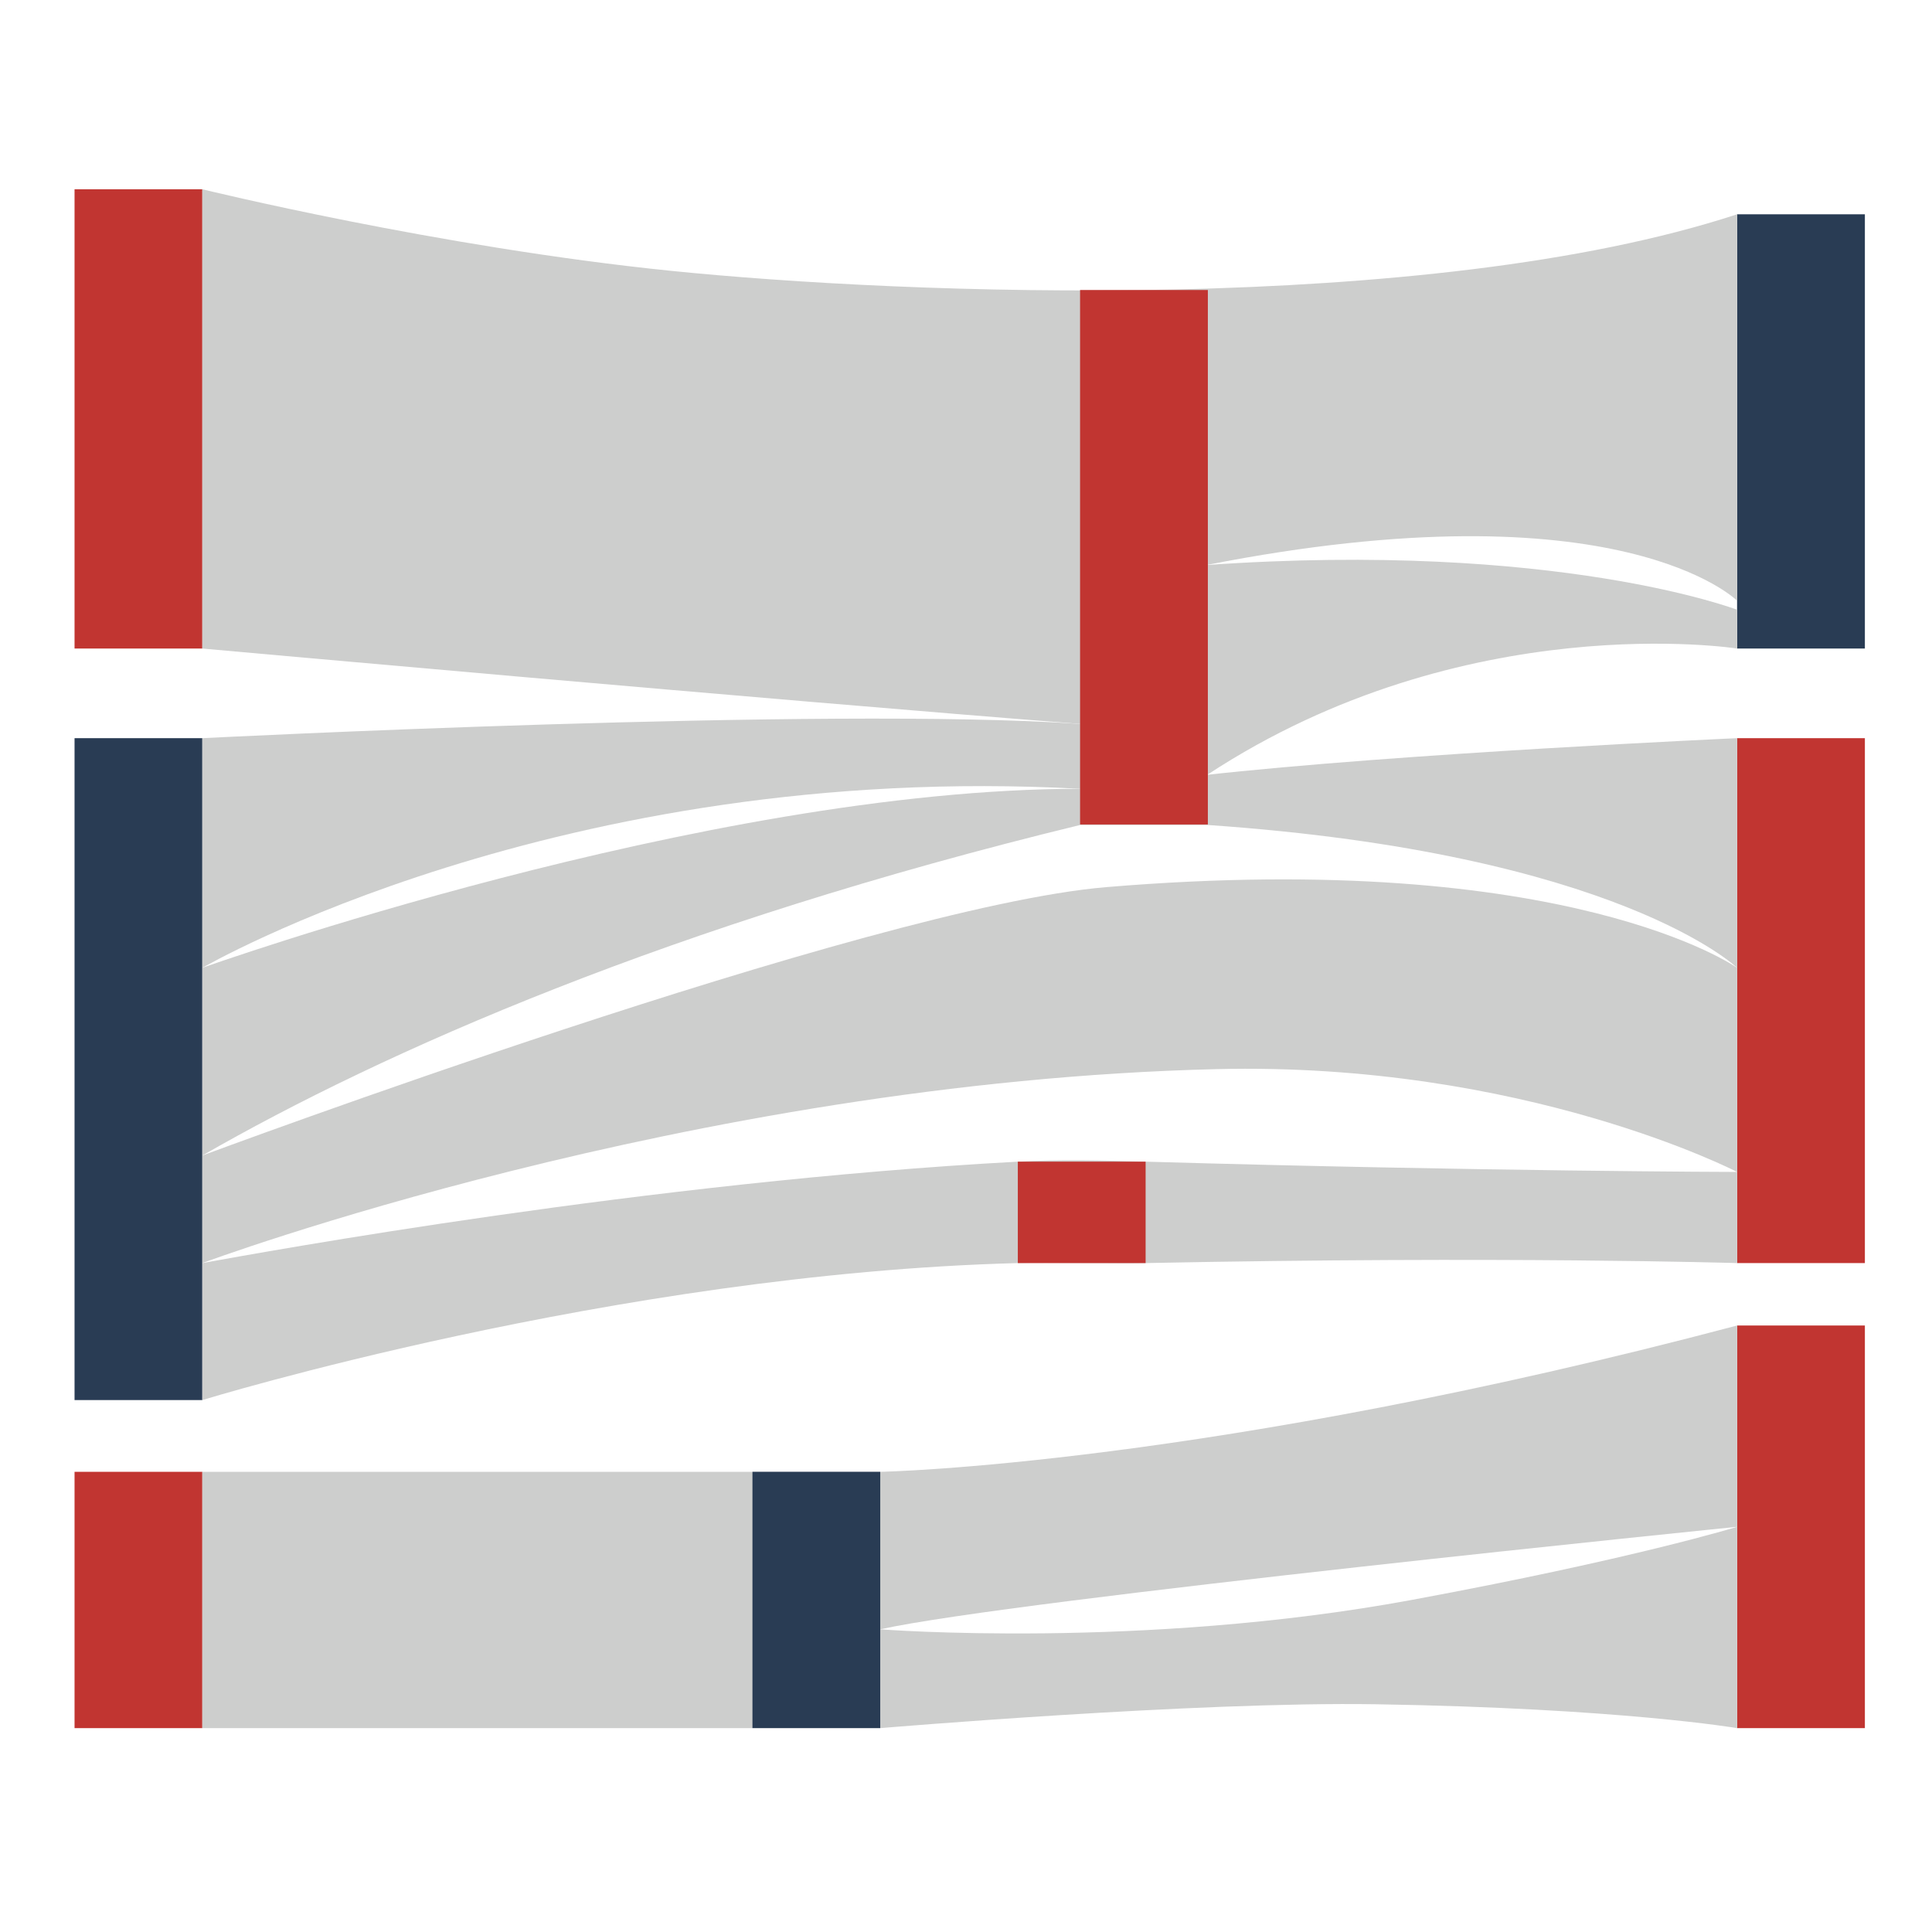
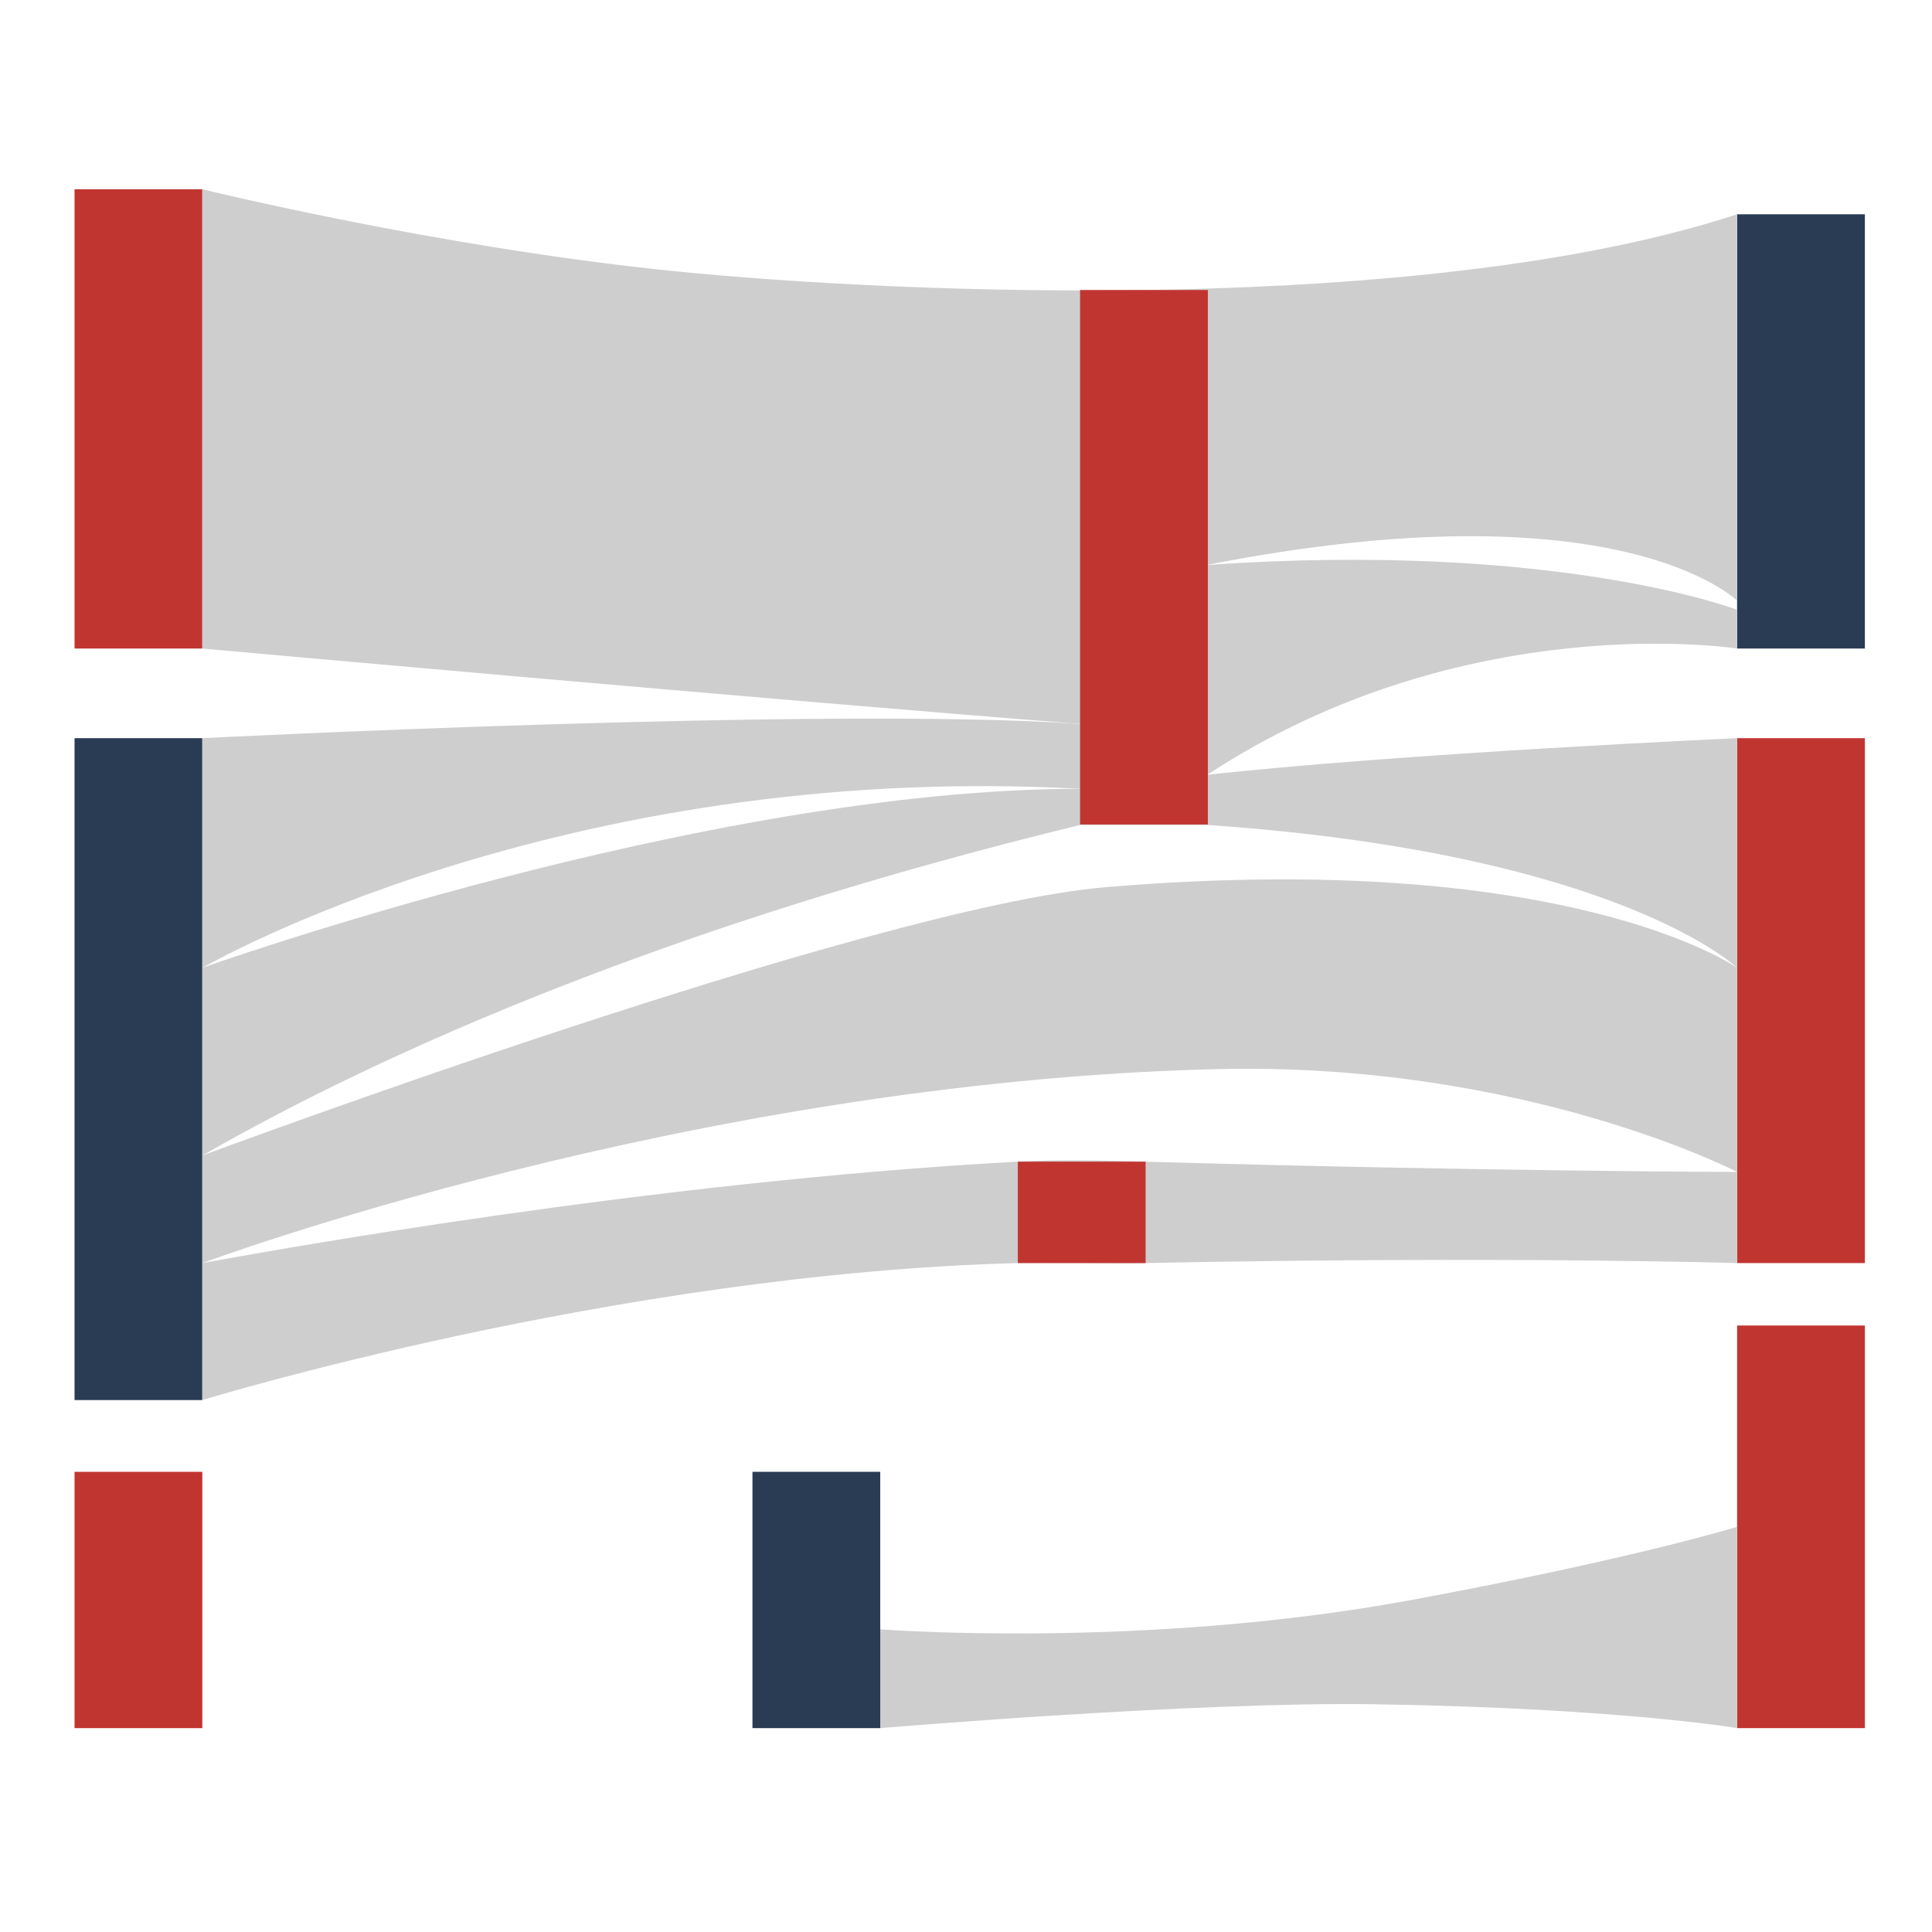
<svg xmlns="http://www.w3.org/2000/svg" version="1.1" id="图层_1" x="0px" y="0px" width="600px" height="600px" viewBox="0 0 600 600" enable-background="new 0 0 600 600" xml:space="preserve">
  <rect x="23.152" y="58.778" fill="#C13531" width="39.681" height="142.628" />
  <rect x="23.152" y="229.247" fill="#293C54" width="39.681" height="205.556" />
  <rect x="23.152" y="457.087" fill="#C13531" width="39.681" height="79.599" />
  <rect x="539.471" y="229.247" fill="#C13531" width="39.684" height="163.013" />
  <rect x="539.471" y="411.649" fill="#C13531" width="39.684" height="125.036" />
  <rect x="539.471" y="66.553" fill="#293C54" width="39.684" height="134.854" />
  <path fill="#CDCECD" d="M62.833,58.778c0,0,72.863,17.907,145.391,25.316c72.536,7.404,235.388,13.896,331.247-17.542v120.011  c0,0-36.203-36.409-164.862-11.084c-8.296,1.631-28.335,50.189-39.185,49.34c-96.935-7.55-272.591-23.413-272.591-23.413V58.778z" />
  <path fill="#CDCECD" d="M62.833,229.247c0,0,194.293-9.893,272.591-4.428c13.897,0.975,26.641-48.466,39.185-49.34  c108.771-7.618,164.862,13.89,164.862,13.89v12.037c0,0-84.441-13.271-164.358,39.087c-14.374,9.416-31.563,4.913-39.688,4.474  c-161.785-8.828-272.591,55.599-272.591,55.599V229.247z" />
  <path fill="#CDCECD" d="M62.833,358.858v-58.293c0,0,155.797-55.599,272.591-55.599c6.688,0,38.119-4.196,38.119-4.196  c60.768-6.8,165.928-11.523,165.928-11.523v71.318c0,0-36.767-35.56-164.358-44.356h-39.688  C208.394,287.082,119.241,326.44,62.833,358.858z" />
-   <path fill="#CDCECD" d="M62.833,457.087h170.85h39.687c0,0,101.743-1.89,266.101-45.438v62.519c0,0-225.137,22.719-266.101,31.832  l-39.687,30.686l0,0H62.833V457.087z" />
  <path fill="#CDCECD" d="M62.833,434.803c0,0,127.855-39.252,253.261-42.543c9.034-0.241,31.1,0.171,39.688,0  c110.645-2.229,183.689,0,183.689,0v-28.303c0,0-78.735-0.162-183.689-3.195c-13.062-0.374-26.336-0.721-39.688,0  C201.668,366.971,82.25,388.751,62.833,392.26V434.803z" />
  <path fill="#CDCECD" d="M539.471,300.565c0,0-52.206-37.104-195.922-25.059c-73.337,6.14-280.716,83.352-280.716,83.352v33.401  c0,0,151.103-56.246,314.964-60.234c95.578-2.32,161.674,31.932,161.674,31.932V300.565z" />
  <path fill="#CDCECD" d="M273.37,536.686V506c0,0,81.351,6.344,164.964-9.113c68.915-12.748,101.137-22.719,101.137-22.719v62.518  c0,0-36.093-6.177-111.979-7.41C371.557,528.365,273.37,536.686,273.37,536.686z" />
  <rect x="335.424" y="90.066" fill="#C13531" width="39.688" height="165.99" />
  <rect x="233.683" y="457.087" fill="#293C54" width="39.687" height="79.599" />
  <rect x="316.094" y="360.762" fill="#C13531" width="39.688" height="31.498" />
</svg>